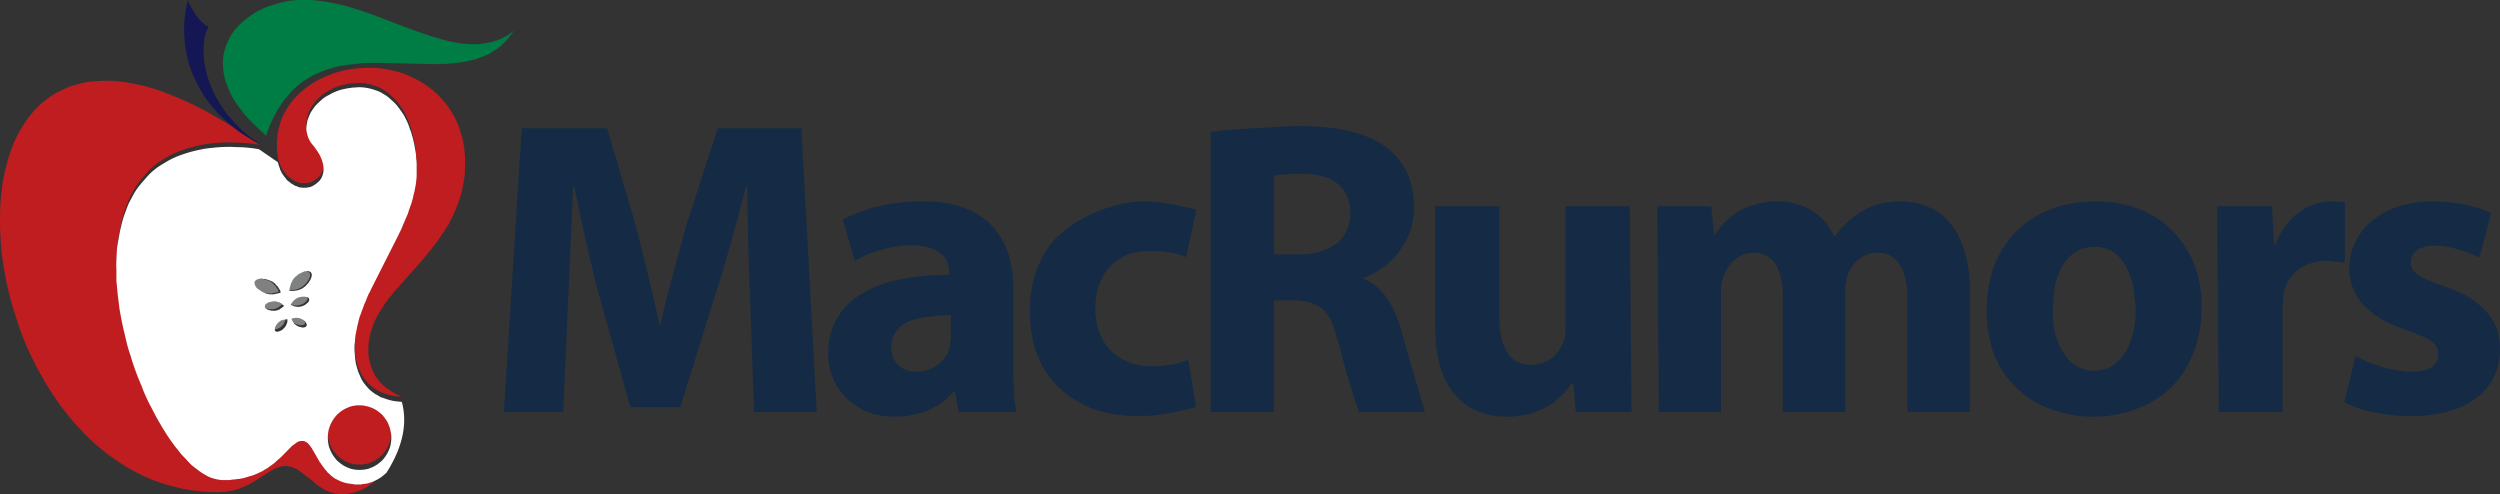
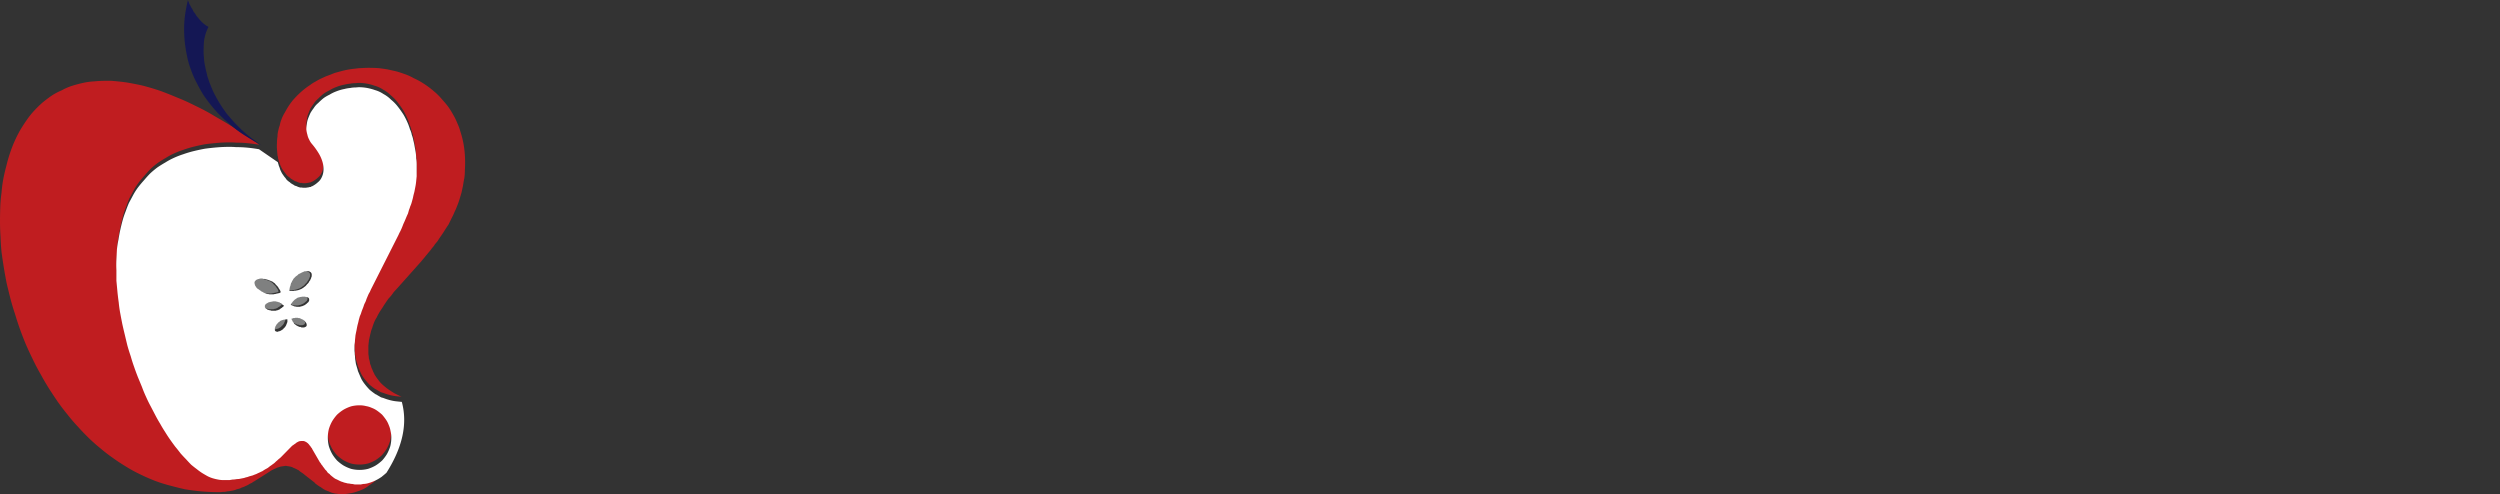
<svg xmlns="http://www.w3.org/2000/svg" width="258" height="51" fill="none">
  <rect width="100%" height="100%" fill="#333333" stroke="none" />
-   <path fill-rule="evenodd" clip-rule="evenodd" d="M82.702 13.237l1.583 29.288h-6.463l-.395-11.214c-.194-4.696-.29-8.716-.29-12.058h-.132c-1.407 5.277-2.488 9.06-3.244 11.346L70.2 42.023h-5.144l-3.165-11.319c-.633-2.304-1.512-6.121-2.637-11.451h-.106l-1.029 23.272H52l1.846-29.288h8.81L65.531 23c1.213 4.697 2.048 8.188 2.506 10.475h.105c.686-2.85 1.355-5.418 2.005-7.705.264-1.002.519-1.935.765-2.796l3.165-9.737h8.625zm37.244 7.679c.457.07.923.15 1.397.237.634.123 1.346.281 2.137.475l-1.081 4.908c-.967-.423-2.199-.634-3.693-.634-.827 0-1.618.132-2.374.396a6.674 6.674 0 0 0-1.794 1.24 6.415 6.415 0 0 0-1.134 1.9c-.246.721-.37 1.522-.37 2.402 0 .95.16 1.812.476 2.585.28.721.685 1.337 1.213 1.847.51.493 1.125.87 1.846 1.134.704.264 1.46.396 2.269.396 1.407 0 2.672-.229 3.798-.686l.791 4.881c-2.268.634-4.237.95-5.908.95-1.706 0-3.262-.246-4.669-.738-1.371-.51-2.55-1.24-3.534-2.19-.985-.932-1.741-2.067-2.269-3.404-.51-1.354-.764-2.858-.764-4.512 0-1.565.254-3.025.764-4.38.423-1.09.985-2.058 1.689-2.902 1.6-1.618 3.517-2.761 5.75-3.43 1.74-.581 3.56-.74 5.46-.475zM92.46 34.24c-.316.44-.474.968-.474 1.583 0 .81.245 1.434.738 1.874.475.44 1.09.66 1.846.66.827 0 1.557-.238 2.19-.713A3.525 3.525 0 0 0 98 35.929l.131-1.135V32.5c-2.18.105-3.64.334-4.378.686-.58.264-1.011.615-1.293 1.054zm2.796-13.456c1.688 0 3.165.246 4.431.738 1.161.44 2.12 1.109 2.876 2.006.685.774 1.213 1.741 1.582 2.902.281 1.038.422 2.208.422 3.51v7.387c0 2.375.106 4.107.317 5.198h-5.961l-.37-2.137h-.132c-.685.844-1.556 1.486-2.61 1.925-1.056.458-2.208.687-3.456.687-1.073 0-2.04-.176-2.902-.528a6.882 6.882 0 0 1-2.189-1.478 7.053 7.053 0 0 1-1.345-2.057 6.82 6.82 0 0 1-.448-2.48c0-1.355.298-2.542.896-3.563.563-1.02 1.398-1.864 2.506-2.533 1.09-.703 2.4-1.204 3.93-1.504 1.53-.334 3.245-.5 5.144-.5v-.317c0-.739-.238-1.329-.713-1.768a3.363 3.363 0 0 0-1.186-.66c-.563-.194-1.222-.29-1.979-.29-1.1.007-2.193.175-3.244.5-1.02.282-1.89.651-2.611 1.11l-1.24-4.275c.914-.475 1.987-.897 3.218-1.266a20.794 20.794 0 0 1 5.064-.607zm42.783-1.82a3.447 3.447 0 0 0-1.477-.74c-.599-.175-1.284-.273-2.058-.29-1.196 0-2.207.062-3.033.185v8.126h2.611c.844 0 1.592-.105 2.242-.317a5.09 5.09 0 0 0 1.662-.844c.457-.37.791-.818 1.002-1.346.246-.51.369-1.082.369-1.715 0-.686-.114-1.275-.343-1.768a3.19 3.19 0 0 0-.975-1.291zm-6.858-5.832c.861-.056 1.723-.1 2.585-.132 2.215 0 4.07.185 5.565.554 1.565.37 2.857.958 3.877 1.768.897.721 1.574 1.574 2.032 2.56.457 1.055.686 2.251.686 3.588 0 .88-.15 1.724-.45 2.533a9.405 9.405 0 0 1-1.186 2.137 9.559 9.559 0 0 1-1.635 1.53 8.94 8.94 0 0 1-1.9 1.002v.133c.985.404 1.785 1.073 2.4 2.005.616.88 1.117 2.032 1.504 3.456.778 2.76 1.578 5.513 2.4 8.26h-6.805a74.885 74.885 0 0 1-2.031-6.835l-.686-2.242c-.264-.616-.58-1.1-.95-1.452-.668-.633-1.688-.967-3.06-1.002h-2.057v11.53h-6.514V13.607c1.125-.158 3.2-.317 6.225-.475zm37.006 8.153l.185 21.24h-5.75l-.264-2.981h-.159a7.955 7.955 0 0 1-2.188 2.216c-.616.37-1.249.66-1.9.87-.83.25-1.692.374-2.558.37-1.109 0-2.093-.176-2.955-.528a6.12 6.12 0 0 1-2.374-1.662c-.668-.757-1.187-1.706-1.556-2.85-.369-1.213-.554-2.62-.554-4.221V21.285h6.621V32.71c0 1.6.264 2.805.791 3.615.281.44.624.774 1.028 1.002.423.21.915.317 1.478.317a3.47 3.47 0 0 0 2.189-.739c.475-.422.844-.95 1.108-1.583.158-.299.237-.765.237-1.398V21.285h6.621zm15.245-.501c1.373 0 2.577.334 3.615 1.002a5.808 5.808 0 0 1 2.242 2.612h.078a9.424 9.424 0 0 1 2.717-2.559 8.32 8.32 0 0 1 1.846-.792 8.994 8.994 0 0 1 2.189-.263c1.038 0 1.987.184 2.849.554.879.37 1.635.932 2.268 1.688.65.775 1.143 1.733 1.477 2.876.387 1.179.58 2.542.58 4.09v12.533h-6.435V30.968c0-1.565-.255-2.761-.765-3.588-.527-.862-1.319-1.293-2.374-1.293-.72 0-1.362.23-1.925.687-.51.404-.88.94-1.108 1.61-.176.492-.264 1.063-.264 1.714v12.427h-6.436V30.6c0-1.39-.236-2.48-.712-3.272-.527-.826-1.301-1.24-2.32-1.24-.757 0-1.425.263-2.006.791-.474.423-.835.968-1.08 1.637-.177.404-.265.94-.265 1.609v12.401h-6.41l-.157-21.24h5.565l.29 2.876h.133a7.527 7.527 0 0 1 2.188-2.216 5.825 5.825 0 0 1 1.794-.792 7.786 7.786 0 0 1 2.426-.37zm51.408 4.406c.266-.712.64-1.38 1.108-1.979a5.87 5.87 0 0 1 1.424-1.372c1.002-.703 2.084-1.055 3.244-1.055l1.372.079v6.253l-1.793-.185c-1.214 0-2.216.3-3.007.897-.774.581-1.275 1.39-1.504 2.428l-.132 1.478v10.791h-6.568l-.185-21.24h5.671l.211 3.905h.159zm-18.674.29c-.756 0-1.433.185-2.031.554-.51.352-.95.836-1.32 1.451-.334.581-.588 1.267-.764 2.059l-.211 2.321c0 .915.078 1.769.237 2.56.21.757.51 1.425.896 2.006.37.597.818 1.046 1.346 1.345.545.317 1.16.475 1.846.475a3.47 3.47 0 0 0 1.741-.449c.493-.317.941-.757 1.346-1.32.369-.544.65-1.213.844-2.004.21-.81.317-1.68.317-2.613l-.264-2.32c-.176-.792-.431-1.479-.765-2.059-.352-.633-.774-1.117-1.266-1.451a3.556 3.556 0 0 0-1.952-.555zm4.642-3.878a9.34 9.34 0 0 1 3.402 2.242c.95.968 1.688 2.102 2.215 3.404.528 1.373.792 2.841.792 4.407 0 .95-.088 1.856-.264 2.717-.144.8-.383 1.579-.712 2.322a9.58 9.58 0 0 1-2.48 3.562 10.67 10.67 0 0 1-3.613 2.057 12.398 12.398 0 0 1-4.142.687c-1.548 0-2.989-.255-4.325-.765-1.354-.475-2.524-1.188-3.508-2.137a9.545 9.545 0 0 1-2.348-3.43c-.527-1.408-.79-2.947-.79-4.618 0-1.689.263-3.245.79-4.67a10.15 10.15 0 0 1 2.295-3.536c1.003-.985 2.198-1.742 3.588-2.27 1.406-.527 2.954-.79 4.642-.79 1.6 0 3.086.272 4.458.818zm36.267.422l-1.187 4.538c-1.829-.809-3.35-1.214-4.563-1.214-.808 0-1.441.167-1.899.502-.422.28-.633.703-.633 1.266 0 .475.246.888.738 1.24.457.334 1.354.73 2.691 1.188 1.002.334 1.873.72 2.611 1.16.704.44 1.292.932 1.768 1.478a6.279 6.279 0 0 1 1.081 1.768c.211.633.317 1.354.317 2.163a6.384 6.384 0 0 1-.607 2.745c-.369.826-.95 1.539-1.74 2.137-.792.633-1.75 1.108-2.876 1.425-1.177.352-2.505.527-3.982.527-1.354 0-2.647-.14-3.878-.422-1.178-.229-2.172-.58-2.98-1.055l1.16-4.723c.686.387 1.548.747 2.585 1.081 1.16.352 2.198.528 3.112.528.95 0 1.67-.158 2.163-.474.44-.317.66-.757.66-1.32 0-.545-.211-.976-.634-1.292-.422-.335-1.248-.713-2.478-1.135-1.09-.369-2.032-.782-2.823-1.24-.757-.475-1.39-.994-1.9-1.557a5.446 5.446 0 0 1-1.002-1.741 5.116 5.116 0 0 1-.342-1.847c0-.985.21-1.9.632-2.744a5.904 5.904 0 0 1 1.742-2.217c.756-.633 1.653-1.125 2.69-1.477a11.951 11.951 0 0 1 3.587-.528c1.178 0 2.33.123 3.456.37 1.001.228 1.846.518 2.531.87z" fill="#152A44" />
-   <path fill-rule="evenodd" clip-rule="evenodd" d="M46.922 4.37c.226.037.443.074.652.111l.678.056c.105.019.209.028.313.028h.652c.105 0 .21-.01.313-.028.201-.02.401-.048.6-.084.192-.036.392-.074.6-.111.192-.056.383-.12.574-.195h.053c.191-.074.365-.149.521-.223.192-.11.383-.222.574-.334.174-.11.348-.241.522-.39H53c-.226.335-.46.65-.704.947h-.026c-.261.278-.531.538-.81.78-.291.201-.586.396-.886.584-.33.167-.661.306-.991.417a2.968 2.968 0 0 0-.366.14l-.156.055c-.174.038-.356.074-.548.112-.18.057-.363.103-.548.139-.184.02-.367.047-.548.083-.121 0-.252.019-.39.056-.122 0-.245.01-.366.028-.14 0-.27.01-.391.028a3.27 3.27 0 0 1-.418.027h-.391c-.14 0-.27.01-.391.028l-6.34-.139h-.417c-.14.019-.278.028-.417.028h-.444c-.14.018-.27.037-.391.056-.157 0-.304.01-.444.027-.13.02-.26.039-.39.056a5.797 5.797 0 0 0-.6.084c-.21.018-.42.046-.627.083-.191.056-.391.111-.6.167l-.574.167c-.185.06-.367.125-.548.195a7.618 7.618 0 0 0-.574.25c-.173.074-.356.159-.547.25l-.522.335c-.157.093-.33.204-.522.334l-.47.39c-.33.278-.634.594-.913.946a6.374 6.374 0 0 0-.443.529c-.15.196-.29.4-.417.612a5.892 5.892 0 0 0-.392.668c-.121.223-.243.454-.365.696-.122.26-.235.52-.34.78-.103.278-.199.556-.286.834l-.026.028a58.872 58.872 0 0 1-.991-.918c-.295-.28-.582-.567-.861-.863a8.178 8.178 0 0 1-.73-.891 8.4 8.4 0 0 1-.6-.835 9.124 9.124 0 0 1-.496-.863 6.239 6.239 0 0 1-.34-.807 3.978 3.978 0 0 1-.26-.807c-.07-.26-.113-.52-.13-.78a5.312 5.312 0 0 1 0-1.475c.034-.24.086-.463.156-.668.07-.222.147-.445.234-.668.105-.222.21-.435.314-.64.121-.185.252-.38.39-.584.299-.373.63-.718.992-1.03.174-.149.365-.297.574-.445.192-.149.4-.288.626-.418.209-.13.435-.25.678-.362.227-.111.461-.213.705-.306l.782-.223c.244-.074.496-.148.757-.222.26-.056.53-.102.809-.14L30.878 0h1.174c.122 0 .227.01.313.028.244.018.496.046.757.083.243.019.495.056.756.112.227.037.47.083.73.139.262.055.514.111.757.167.174.037.34.083.496.139.174.056.339.111.496.167.173.037.339.083.495.14.174.055.34.102.496.138.174.074.348.14.522.195.173.056.33.111.47.167l4.408 1.67c.174.056.339.111.495.167l.47.167c.157.056.313.103.47.14.156.073.313.129.47.166.156.056.312.102.469.14.156.036.304.083.443.139l.678.167c.226.055.453.101.679.139z" fill="#007D44" />
  <path fill-rule="evenodd" clip-rule="evenodd" d="M41.44 40.945l-.527-.054a4.123 4.123 0 0 1-.5-.08 5.533 5.533 0 0 1-.87-.268 2.266 2.266 0 0 1-.184-.054h-.026a15.2 15.2 0 0 1-.554-.322h-.026a7.81 7.81 0 0 1-.606-.456 6.463 6.463 0 0 1-.474-.536 3.816 3.816 0 0 1-.395-.59c-.1-.222-.197-.445-.29-.67a1.142 1.142 0 0 1-.105-.323 9.175 9.175 0 0 1-.106-.348 2.096 2.096 0 0 1-.079-.322 15.133 15.133 0 0 0-.053-.348 2.532 2.532 0 0 1-.026-.349 2.007 2.007 0 0 1-.026-.322 2.533 2.533 0 0 1-.027-.348v-.348c0-.09.01-.188.027-.296.017-.106.026-.214.026-.321.018-.161.035-.33.053-.51.035-.178.07-.348.105-.51.035-.196.07-.374.106-.536.052-.178.096-.357.131-.536l.106-.375c.052-.107.096-.214.131-.322.036-.125.08-.25.132-.375.049-.114.093-.23.132-.348.038-.131.09-.257.158-.376.053-.107.097-.223.132-.348l.158-.375c.05-.122.112-.238.184-.349.053-.125.105-.24.158-.348l2.793-5.524c.052-.125.114-.25.184-.375a7.88 7.88 0 0 0 .316-.751c.053-.107.106-.223.158-.348l.158-.376c.053-.125.106-.241.158-.348l.106-.376c.053-.125.096-.25.132-.375.052-.107.096-.224.131-.349l.106-.375c.035-.125.061-.241.079-.348.034-.144.07-.278.105-.403l.105-.536c.035-.178.062-.358.08-.536l.052-.536v-1.207c0-.232-.017-.447-.053-.643 0-.215-.017-.43-.052-.644l-.106-.59a6.395 6.395 0 0 0-.131-.617 2.98 2.98 0 0 0-.158-.563 2.09 2.09 0 0 0-.185-.563 6.33 6.33 0 0 0-.184-.536 8.245 8.245 0 0 0-.474-.965c-.194-.304-.396-.59-.606-.858-.211-.268-.44-.5-.685-.697a3.288 3.288 0 0 0-.79-.59 2.991 2.991 0 0 0-.87-.402 5.282 5.282 0 0 0-.948-.242 5.172 5.172 0 0 0-.738-.053l-.316.026c-.194 0-.378.018-.553.054-.205.02-.407.055-.606.107-.28.053-.553.134-.817.241-.246.09-.483.206-.711.349-.223.104-.435.23-.633.375-.193.16-.368.322-.527.483a2.059 2.059 0 0 0-.447.51c-.123.16-.237.33-.343.509-.088.196-.167.384-.237.563-.067.182-.11.37-.132.563a3.241 3.241 0 0 0-.052.563c.018.178.052.357.105.536.035.179.096.349.184.51.07.16.167.312.29.455.299.358.536.688.712.992.193.34.325.652.395.939.07.286.096.554.079.804a1.86 1.86 0 0 1-.185.697 1.38 1.38 0 0 1-.395.51c-.175.16-.369.295-.58.402a.33.33 0 0 0-.158.08.58.58 0 0 0-.184.027.577.577 0 0 1-.184.027.58.58 0 0 1-.185.027h-.211a.29.29 0 0 1-.131-.027h-.185a2.807 2.807 0 0 1-.184-.054 1.37 1.37 0 0 1-.184-.08 2.289 2.289 0 0 0-.185-.054l-.158-.107a1.654 1.654 0 0 1-.184-.107.403.403 0 0 1-.158-.134.619.619 0 0 1-.159-.108 1.739 1.739 0 0 1-.184-.16 4.286 4.286 0 0 0-.132-.188 1.044 1.044 0 0 1-.131-.161 3.774 3.774 0 0 1-.132-.188 1.383 1.383 0 0 1-.132-.214l-.105-.215a1.854 1.854 0 0 1-.08-.241l-.105-.268a1.515 1.515 0 0 0-.079-.268v-.054a.79.79 0 0 0-.052-.241l-.053-.644a3.967 3.967 0 0 1 0-.643c0-.232.018-.447.053-.644 0-.214.026-.42.079-.616.035-.179.088-.367.158-.563.035-.197.088-.385.158-.563.07-.197.149-.376.237-.537.105-.178.202-.348.29-.51.193-.339.412-.66.658-.964.264-.304.545-.59.843-.858.3-.269.615-.51.949-.724.158-.125.325-.233.5-.322.176-.107.352-.206.527-.295l.58-.268.58-.215c.193-.09.395-.16.605-.214.194-.054.395-.107.606-.161.211-.054.43-.099.659-.134.21-.036.42-.062.632-.08a3.9 3.9 0 0 1 .659-.054c.21-.018.43-.027.658-.027.334 0 .668.01 1.001.027.317.035.642.08.975.134l.949.214c.298.09.597.188.895.295.299.108.589.242.87.403.28.124.553.268.816.429.264.16.527.339.79.536.23.178.466.375.712.59.228.214.439.437.632.67.211.232.413.473.606.724.176.25.343.518.5.804.159.268.3.555.422.858.141.304.255.617.343.939.105.321.193.652.263.992.07.34.123.688.158 1.045.036.358.053.724.053 1.1 0 .268-.009.545-.026.831 0 .268-.018.527-.053.778-.053.25-.096.5-.132.75l-.158.751-.21.697c-.07.232-.15.456-.238.67a7.723 7.723 0 0 1-.29.67c-.087.215-.184.42-.29.617l-.315.644c-.123.179-.246.366-.37.563-.122.197-.245.385-.368.563-.14.197-.272.393-.395.59l-.29.349c-.07.125-.158.24-.263.348-.091.13-.188.255-.29.376l-.29.348-.263.322c-.106.125-.202.24-.29.348l-2.582 2.896c-.102.103-.198.21-.29.321-.07.108-.149.215-.237.323-.083.102-.171.2-.263.295-.246.339-.466.67-.659.992a6.358 6.358 0 0 0-.58.992 2.78 2.78 0 0 0-.263.51c-.07.178-.132.357-.184.535-.07.162-.123.331-.159.51-.05.186-.094.374-.131.563-.02.08-.037.16-.053.241 0 .09-.009.17-.026.242 0 .071-.01.151-.027.24v.805c0 .09.01.179.027.268.017.108.026.206.026.295.035.09.062.179.08.268l.052.295c.035.072.07.161.105.268.018.09.053.18.106.269.034.09.07.179.105.268.053.09.097.179.132.268.105.179.228.358.368.536.123.18.273.349.448.51.158.143.343.294.554.455.21.144.43.287.658.43.246.125.5.25.764.375zm-14.7-26.008a16.114 16.114 0 0 0-1.528-.188 13.17 13.17 0 0 0-.843-.027 6.453 6.453 0 0 0-.606-.027h-.053c-.457 0-.887.018-1.29.054-.422.036-.835.08-1.239.134-.386.071-.764.152-1.133.241-.369.09-.728.197-1.08.322a9.281 9.281 0 0 0-.975.375c-.31.14-.608.301-.895.483-.281.16-.554.33-.817.51-.263.196-.51.402-.738.616-.21.215-.421.447-.632.697-.21.233-.412.474-.606.724a6.584 6.584 0 0 0-.5.778c-.141.268-.29.545-.448.83-.123.287-.237.582-.343.886-.123.306-.229.62-.316.938-.088.322-.166.644-.237.965-.07.322-.132.653-.184.992-.07.34-.123.68-.158 1.019l-.053 1.046c-.018.357-.018.715 0 1.072v1.1l.105 1.126c.036.357.08.724.132 1.1.035.375.088.75.158 1.125.07.376.14.743.21 1.1.089.393.176.769.264 1.126.088.376.176.743.264 1.1.105.375.22.742.342 1.1.106.374.22.732.343 1.072.122.357.254.715.395 1.072l.421 1.019c.123.34.264.68.422 1.019.14.322.299.643.474.965l.474.912c.158.303.325.598.5.884.159.286.326.563.501.831.176.287.352.555.527.805.176.25.352.491.527.724.194.233.377.464.553.697.176.196.36.393.554.59.175.197.351.385.527.564.193.16.386.312.58.455.175.144.36.278.552.403.176.107.36.214.554.321.169.087.345.16.526.215.176.053.36.099.554.134.175.035.342.054.5.054h.685l.316-.054c.106 0 .211-.01.316-.027.088-.018.194-.027.317-.027l.263-.054c.088-.018.184-.035.29-.053.088-.036.175-.063.263-.08a.932.932 0 0 0 .237-.08c.141-.037.273-.073.396-.108.112-.05.226-.094.342-.134.105-.054.22-.107.343-.161.105-.054.201-.099.29-.134.105-.072.201-.134.29-.188.104-.054.2-.108.289-.161.088-.072.167-.134.237-.188.092-.057.18-.12.263-.188.088-.054.167-.116.238-.188.07-.072.14-.134.21-.188.07-.071.141-.134.211-.188.07-.053.14-.116.21-.187l.844-.859.158-.16.132-.135a.62.62 0 0 0 .158-.107l.158-.107a.849.849 0 0 0 .132-.107l.158-.08.105-.054c.053 0 .114-.01.184-.027h.264c.035.018.07.027.105.027l.106.054.105.053c.035.036.07.063.105.08l.106.108a.401.401 0 0 1 .079.107l.105.107c.016.05.043.096.08.134.047.045.083.1.105.161l.79 1.368a.722.722 0 0 1 .132.187.947.947 0 0 0 .131.161c.033.07.078.134.132.189.053.07.096.134.132.187l.158.161c.035.054.079.116.132.188.07.054.131.099.184.134a.682.682 0 0 0 .158.161c.053.054.123.107.21.161v.027c.06.023.115.06.159.107.07.036.149.072.237.107l.21.108c.07.035.15.071.238.107.07.018.149.044.237.08.053.018.123.035.21.054.07.018.141.035.211.054.07 0 .15.009.238.026a.97.97 0 0 0 .237.027l.263.054h.581c.088-.017.175-.035.263-.054a2.07 2.07 0 0 0 .606-.107c.441-.13.859-.33 1.238-.59a.414.414 0 0 0 .106-.08c.124-.098.243-.196.355-.295l.092-.08a.4.4 0 0 0-.079.108.192.192 0 0 1-.026.04l-.013.013a.16.16 0 0 1-.04.027c-.052.09-.114.179-.184.268a.902.902 0 0 1-.21.241l-.172.214a1.506 1.506 0 0 1-.04.054l-.237.241a2.894 2.894 0 0 0-.21.242c-.176.143-.36.277-.554.402-.18.146-.374.271-.58.375-.222.105-.45.194-.684.268-.246.09-.5.152-.764.188-.281.054-.58.08-.896.08-.07 0-.149-.01-.237-.027a.86.86 0 0 1-.21-.027.858.858 0 0 1-.211-.026l-.211-.055a1.027 1.027 0 0 1-.211-.08.587.587 0 0 1-.184-.08 1.027 1.027 0 0 1-.211-.08.6.6 0 0 1-.185-.08 1.747 1.747 0 0 1-.184-.108 3.724 3.724 0 0 1-.184-.134 1.828 1.828 0 0 0-.185-.107l-.158-.107a3.4 3.4 0 0 0-.184-.134.686.686 0 0 1-.158-.161l-1.001-.777a.998.998 0 0 0-.159-.134 24.304 24.304 0 0 0-.158-.107l-.158-.108a1.64 1.64 0 0 1-.158-.134l-.316-.16a1.45 1.45 0 0 0-.184-.08.665.665 0 0 1-.158-.08c-.06-.02-.123-.04-.185-.055a.494.494 0 0 0-.158-.026.718.718 0 0 0-.158-.027.768.768 0 0 0-.184-.027.58.58 0 0 0-.185.027.768.768 0 0 0-.184.027.776.776 0 0 0-.185.026l-.158.055c-.06.02-.122.037-.184.053a.684.684 0 0 1-.158.08 1.428 1.428 0 0 0-.185.08.667.667 0 0 1-.158.081c-.07.035-.131.071-.184.107l-.158.107-1.528.966c-.07.035-.14.08-.21.134a3.093 3.093 0 0 1-.238.107c-.07.054-.14.098-.21.134a3.093 3.093 0 0 1-.238.107c-.07.035-.149.072-.237.107a.815.815 0 0 0-.263.107.928.928 0 0 1-.264.08.959.959 0 0 0-.237.08c-.095.033-.192.06-.29.081a7.91 7.91 0 0 0-.29.054 1.764 1.764 0 0 1-.29.027.99.99 0 0 1-.315.054c-.106 0-.22.009-.343.027h-.316c-.58 0-1.16-.027-1.739-.08a24.973 24.973 0 0 1-1.66-.215 41.812 41.812 0 0 1-1.606-.402c-.536-.14-1.064-.31-1.581-.51-.491-.196-.975-.41-1.45-.643a13.813 13.813 0 0 1-1.422-.778c-.474-.285-.922-.58-1.343-.884-.44-.304-.87-.635-1.291-.992-.422-.34-.826-.698-1.212-1.073-.39-.38-.769-.774-1.133-1.18-.38-.403-.74-.824-1.08-1.26-.35-.426-.683-.864-1.001-1.314a59.77 59.77 0 0 1-.922-1.394c-.299-.483-.58-.965-.843-1.448-.284-.49-.548-.99-.79-1.501a37.574 37.574 0 0 1-.712-1.53c-.21-.5-.412-1.018-.606-1.554a28.493 28.493 0 0 1-.527-1.609 23.691 23.691 0 0 1-.474-1.581c-.14-.554-.272-1.09-.395-1.61a52.055 52.055 0 0 1-.527-3.217 24.615 24.615 0 0 1-.105-1.582A23.216 23.216 0 0 1 0 22.875c0-.5.009-1.001.026-1.501.018-.503.062-.995.132-1.477.035-.483.096-.956.184-1.421.088-.465.194-.921.317-1.368.105-.446.228-.875.368-1.287.271-.829.624-1.628 1.055-2.386.21-.358.43-.697.658-1.019.228-.34.483-.661.764-.965.263-.286.544-.563.843-.831.299-.25.615-.492.948-.724a5.936 5.936 0 0 1 1.054-.563c.352-.197.72-.358 1.107-.483.408-.126.82-.233 1.238-.322a7.143 7.143 0 0 1 1.08-.134c.359-.036.72-.053 1.08-.053h.632c.492.036 1.001.09 1.528.16.545.09 1.098.197 1.66.322.562.143 1.142.313 1.739.51.597.214 1.212.456 1.844.724.632.25 1.282.545 1.95.884.684.322 1.378.698 2.08 1.127.51.285 1.037.599 1.581.938.035.018.08.045.132.08.14.09.29.188.448.295.369.215.729.447 1.08.698l.158.107c.053.035.114.071.184.107l.396.282c.159.11.317.23.474.362zm11.012 26.437c.21.035.412.098.606.187.193.072.378.17.553.295.176.125.343.26.5.403.141.16.273.33.396.509s.22.367.29.563c.088.197.149.402.184.617.053.214.079.437.079.67 0 .304-.035.599-.105.884-.085.28-.2.55-.343.805-.14.232-.307.456-.5.67-.203.19-.423.362-.659.51-.246.143-.51.258-.79.348a3.551 3.551 0 0 1-1.74 0 3.987 3.987 0 0 1-.79-.349 4.365 4.365 0 0 1-.658-.509 4.374 4.374 0 0 1-.5-.67 4.072 4.072 0 0 1-.343-.805 3.703 3.703 0 0 1-.105-.884c0-.303.035-.599.105-.885.085-.28.2-.549.342-.804.145-.239.313-.463.501-.67.21-.197.43-.367.659-.51.246-.143.51-.259.79-.348.281-.072.57-.107.87-.107.227 0 .447.026.658.08z" fill="#C01D20" />
  <path fill-rule="evenodd" clip-rule="evenodd" d="M19.42.11l.052.084.053.166.078.166c.035.036.07.101.105.194l.105.166a1.1 1.1 0 0 1 .131.249.86.86 0 0 0 .158.221c.052.074.105.157.157.25.052.073.113.147.184.22.052.074.113.148.183.222.122.148.263.286.42.415.157.13.315.23.472.305-.101.197-.189.4-.262.608a7.196 7.196 0 0 0-.184.72 6.798 6.798 0 0 0-.052.858c-.018.313-.01.646.026.996.017.332.07.683.157 1.052.035.184.079.369.131.553.036.203.088.397.158.582.052.184.122.378.21.58.07.185.148.38.236.582.087.203.183.396.288.581.105.203.219.406.341.609.122.203.245.397.367.581l.42.609.498.581c.158.184.324.37.499.554.192.184.384.378.577.58l.63.554c.227.185.463.36.708.526.227.184.472.36.734.526-.52-.274-1.027-.57-1.521-.886-.49-.295-.936-.608-1.338-.94a18.459 18.459 0 0 1-1.233-1.08 11.903 11.903 0 0 1-1.023-1.107c-.315-.383-.613-.78-.892-1.19a15.426 15.426 0 0 1-.708-1.273 8.892 8.892 0 0 1-.577-1.328 7.508 7.508 0 0 1-.393-1.357A13.12 13.12 0 0 1 19 2.988c0-.497.035-.995.105-1.494.07-.48.166-.978.288-1.494l.027.11z" fill="#141754" />
  <path fill-rule="evenodd" clip-rule="evenodd" d="M26.819 28.746a.25.25 0 0 1 .107.026h.161c.072.017.135.034.188.051.13.027.257.07.376.129.054 0 .098.017.134.052.054.017.099.034.135.051.036.034.08.07.134.103.04.02.076.046.107.078.02.038.048.073.08.102l.108.103.08.077a.404.404 0 0 0 .081.103c0 .034.018.069.054.103.022.023.04.049.054.077l.053.077.027.052.027.078.027.051v.026l-.134.077-.376.077a.243.243 0 0 1-.108.026.313.313 0 0 0-.134.026h-.429a.465.465 0 0 0-.135-.026.517.517 0 0 1-.16-.026 1.003 1.003 0 0 1-.135-.052.605.605 0 0 1-.188-.077.694.694 0 0 0-.16-.077.632.632 0 0 1-.162-.103l-.161-.103a.338.338 0 0 0-.134-.076 9.569 9.569 0 0 0-.108-.103.396.396 0 0 1-.08-.103.409.409 0 0 0-.08-.103.225.225 0 0 0-.027-.103.22.22 0 0 1-.027-.103.304.304 0 0 1 0-.18.393.393 0 0 1 .134-.155c.018-.034.044-.052.08-.052l.108-.052a.464.464 0 0 1 .134-.025.313.313 0 0 1 .134-.026h.215zm.644 2.343a.466.466 0 0 0 .108-.025.247.247 0 0 1 .107-.026.451.451 0 0 0 .134-.026c.036 0 .08-.01.134-.026h.242c.036 0 .071.009.107.026.018 0 .045.008.081.026h.08l.108.051c.018 0 .044.01.08.026l.081.052c.018.017.045.026.08.026l.108.103a.43.43 0 0 1 .107.077c.019 0 .036.008.054.025l.027.027-.027.025-.054.052a.772.772 0 0 1-.107.077l-.054.051-.053.026a.315.315 0 0 0-.081.052.31.31 0 0 1-.08.051c-.018.017-.037.034-.054.052a.249.249 0 0 0-.108.026c-.017.017-.044.026-.08.026a.25.25 0 0 0-.108.026.25.25 0 0 1-.107.025h-.349a.311.311 0 0 1-.134-.025.25.25 0 0 0-.107-.026.25.25 0 0 1-.108-.026.25.25 0 0 0-.107-.026.308.308 0 0 1-.08-.052.31.31 0 0 0-.081-.051.349.349 0 0 0-.08-.052c0-.017-.01-.034-.028-.052-.017-.017-.027-.042-.027-.077v-.103c0-.034.01-.052.027-.052a.192.192 0 0 0 .027-.077l.054-.052a.294.294 0 0 0 .08-.051l.108-.052a.325.325 0 0 1 .08-.051zm.671 2.524a.293.293 0 0 1 .054-.077v-.077c.036-.034.054-.06.054-.077.035-.034.053-.07.053-.103a.171.171 0 0 0 .081-.077l.08-.077a.171.171 0 0 1 .081-.077.295.295 0 0 0 .08-.052.914.914 0 0 0 .054-.052.318.318 0 0 1 .08-.051c.037 0 .064-.01.081-.026.018-.017.045-.026.08-.026a.211.211 0 0 0 .081-.026l.135-.026h.08l.054-.026h.188v.258l-.08.206c0 .017-.01.034-.028.051a.191.191 0 0 0-.026.078.297.297 0 0 1-.054.076c0 .017-.018.044-.054.078 0 .017-.018.034-.054.051 0 .034-.017.052-.053.052a.396.396 0 0 0-.08.103.725.725 0 0 1-.108.077c-.018 0-.045.017-.08.051-.019 0-.045.018-.081.052a.25.25 0 0 0-.108.026.078.078 0 0 1-.053.026c-.054 0-.09.009-.108.026a.212.212 0 0 0-.08.026h-.027c-.018 0-.036-.009-.054-.026h-.027l-.053-.026c-.036 0-.054-.009-.054-.026-.036-.034-.054-.069-.054-.103v-.206zm3.624-5.588l.161.103c.034.047.061.1.081.154v.232a.952.952 0 0 0-.054.129c0 .034-.017.077-.053.129-.02.041-.039.084-.054.128a.871.871 0 0 0-.107.13.315.315 0 0 1-.081.128.47.47 0 0 1-.134.129.883.883 0 0 1-.268.258.854.854 0 0 0-.135.102c-.046.023-.09.049-.134.077l-.107.052a.998.998 0 0 0-.135.051l-.16.052a.249.249 0 0 0-.108.026.313.313 0 0 0-.134.026h-.135l-.107.026h-.43v-.155l.054-.257.054-.103c0-.052.009-.095.027-.13a.278.278 0 0 0 .027-.128.389.389 0 0 0 .08-.103.916.916 0 0 1 .054-.129.396.396 0 0 0 .08-.102.312.312 0 0 1 .08-.129l.216-.206.16-.103.135-.129a.618.618 0 0 0 .188-.076l.16-.078c.036-.017.081-.034.135-.051l.161-.052h.134a.313.313 0 0 1 .135-.026h.107c.034.016.07.024.107.025zm-1.637 2.884l.08-.077a.318.318 0 0 1 .081-.052.308.308 0 0 1 .08-.052.333.333 0 0 1 .081-.051.334.334 0 0 1 .08-.052.247.247 0 0 1 .108-.026c.071-.017.134-.034.188-.051a.623.623 0 0 0 .188-.026h.268a.21.21 0 0 1 .08.026c.09 0 .17.017.242.051a.234.234 0 0 1 .135.155v.128c0 .035-.01.06-.027.078-.018.017-.027.042-.027.077-.018 0-.036.017-.054.051a.303.303 0 0 0-.08.052l-.08.077a.318.318 0 0 1-.081.052.414.414 0 0 1-.108.077l-.107.051c-.046.014-.09.032-.134.052a.305.305 0 0 1-.135.027c-.017.017-.044.025-.08.025a.31.31 0 0 1-.134.026h-.269a.247.247 0 0 0-.107-.026l-.161-.025-.08-.052h-.054c-.036-.034-.072-.052-.108-.052l-.08-.026-.027-.025.053-.103a.306.306 0 0 0 .054-.078l.054-.051.054-.077.053-.052.054-.051zm-.242 1.777h.08l.108-.051h.134l.081-.026h.242c.017 0 .035.009.053.026h.108c.017 0 .044.008.08.025a.218.218 0 0 0 .08.026c.054.035.108.06.162.077.05.015.096.042.134.078.048.03.093.064.134.102.032.03.06.065.08.103a.38.38 0 0 1 .108.18.31.31 0 0 1 0 .181.173.173 0 0 1-.08.077c0 .017-.019.026-.054.026-.018.017-.036.026-.054.026a.218.218 0 0 1-.08.026h-.268a10.71 10.71 0 0 1-.108-.052h-.108a5.275 5.275 0 0 1-.107-.052c-.036 0-.071-.017-.107-.051a.218.218 0 0 1-.08-.026l-.055-.052a.303.303 0 0 1-.08-.052.302.302 0 0 1-.08-.051l-.054-.052a.192.192 0 0 1-.027-.077l-.107-.103-.027-.076-.027-.026-.054-.103-.027-.051v-.052z" fill="#7F8080" />
  <path fill-rule="evenodd" clip-rule="evenodd" d="M39.883 48.79c-.03.027-.06.055-.093.08a9.344 9.344 0 0 1-.356.297.414.414 0 0 1-.106.08 4.33 4.33 0 0 1-1.241.592 2.076 2.076 0 0 1-.608.107l-.264.054h-.581a23.907 23.907 0 0 1-.265-.054.975.975 0 0 1-.237-.027 1.222 1.222 0 0 0-.238-.027l-.211-.054a1.78 1.78 0 0 1-.212-.054 1.881 1.881 0 0 0-.237-.08 3.348 3.348 0 0 1-.238-.108l-.212-.107a3.16 3.16 0 0 1-.237-.108.42.42 0 0 0-.159-.107v-.027a1.092 1.092 0 0 1-.211-.162.673.673 0 0 1-.159-.16 3.818 3.818 0 0 1-.185-.135 4.288 4.288 0 0 1-.132-.19l-.158-.16a4.257 4.257 0 0 0-.132-.189.715.715 0 0 1-.132-.188 1.017 1.017 0 0 1-.132-.162.725.725 0 0 0-.132-.188l-.793-1.37a.43.43 0 0 0-.106-.163.328.328 0 0 1-.079-.134l-.106-.107a.405.405 0 0 0-.079-.108l-.105-.107a.414.414 0 0 1-.106-.08 10.63 10.63 0 0 1-.106-.055l-.105-.053a.228.228 0 0 1-.106-.028h-.264a.752.752 0 0 1-.185.028l-.106.053-.158.081a.849.849 0 0 1-.132.107l-.159.108a.62.62 0 0 1-.158.107l-.132.134-1.004 1.022c-.07.072-.141.135-.212.189-.07.054-.14.116-.211.188-.07.054-.141.117-.211.189-.07.071-.15.134-.238.188a2.442 2.442 0 0 1-.264.189c-.08.061-.16.124-.238.188a4.382 4.382 0 0 1-.29.161c-.098.06-.195.124-.291.189-.088.035-.185.08-.29.134-.116.05-.231.104-.344.162-.117.04-.231.084-.344.134-.131.038-.264.074-.396.108a.931.931 0 0 1-.238.08c-.09.019-.179.045-.264.08-.185.034-.37.07-.555.108-.123 0-.229.01-.316.027-.105.018-.21.027-.317.027l-.317.054h-.687c-.159 0-.326-.018-.502-.054a4.965 4.965 0 0 1-.555-.134 3.231 3.231 0 0 1-.528-.215 13.7 13.7 0 0 1-.555-.323 6.192 6.192 0 0 1-.555-.403 13.02 13.02 0 0 1-.58-.457 17.14 17.14 0 0 1-.53-.565c-.19-.193-.374-.39-.554-.592-.176-.233-.36-.465-.555-.699-.18-.239-.356-.481-.528-.726-.176-.25-.352-.52-.528-.807-.178-.271-.345-.55-.502-.833-.178-.29-.345-.585-.502-.887l-.476-.914c-.172-.316-.33-.639-.475-.968-.159-.34-.3-.681-.423-1.021-.14-.341-.282-.682-.423-1.022-.14-.355-.272-.714-.396-1.075-.123-.34-.238-.7-.343-1.076-.125-.364-.24-.731-.344-1.102-.088-.358-.176-.726-.264-1.102-.092-.376-.18-.752-.264-1.13-.07-.358-.141-.726-.211-1.102-.07-.376-.123-.752-.159-1.13a27.182 27.182 0 0 1-.132-1.102l-.106-1.13v-1.102a10.707 10.707 0 0 1 0-1.075l.053-1.048c.036-.34.089-.682.159-1.022.053-.34.114-.672.185-.994.07-.323.15-.646.237-.968.089-.323.194-.636.317-.941.106-.304.22-.6.344-.887.158-.287.308-.565.449-.834.158-.286.326-.547.502-.78.194-.25.396-.492.607-.725.212-.25.423-.484.634-.7.23-.214.476-.42.74-.618.264-.179.537-.35.819-.51.282-.18.581-.34.898-.484.318-.145.645-.27.978-.377.352-.125.713-.232 1.083-.322s.748-.17 1.136-.242c.405-.054.818-.099 1.241-.135.43-.037.863-.054 1.295-.053h.052c.212 0 .414.009.608.026.282 0 .564.01.845.027.494.036 1.004.099 1.532.189l1.955 1.344v.054c.036.09.062.179.08.268l.105.27c.018.07.044.151.08.241l.105.215c.035.072.08.144.132.215.035.054.08.116.132.189.035.053.08.107.132.16.053.072.097.135.132.189.058.058.12.112.185.161.047.044.1.08.159.108a.4.4 0 0 0 .158.134c.053.036.115.072.185.108l.159.107c.07.018.132.036.185.054.117.062.241.107.37.135h.184c.035.017.08.026.133.026h.211c.07 0 .132-.009.185-.026.07 0 .132-.01.185-.027a.583.583 0 0 1 .185-.027.33.33 0 0 1 .158-.08c.21-.108.406-.244.581-.404a1.39 1.39 0 0 0 .396-.51c.106-.216.168-.449.185-.7a2.625 2.625 0 0 0-.079-.806 3.69 3.69 0 0 0-.396-.941 7.17 7.17 0 0 0-.713-.995 1.817 1.817 0 0 1-.29-.457 1.775 1.775 0 0 1-.186-.511 2.89 2.89 0 0 1-.106-.538c0-.179.018-.367.053-.564.018-.18.062-.368.132-.565.07-.179.15-.368.238-.564.106-.18.22-.35.344-.511a2.04 2.04 0 0 1 .449-.511c.168-.17.344-.332.528-.484.194-.144.405-.269.634-.376.23-.144.466-.26.713-.35.264-.107.538-.188.82-.242.21-.054.413-.09.607-.107a2.76 2.76 0 0 1 .554-.054L37.003 9c.247 0 .493.018.74.054.335.054.652.134.951.242a3 3 0 0 1 .872.403c.299.161.563.359.792.591.247.198.476.43.687.7.212.268.414.555.608.86.176.305.334.627.475.968.07.179.132.358.185.537.088.18.15.368.185.565.07.179.123.367.159.564.052.198.096.404.132.619l.105.591c.036.215.053.43.053.645.036.198.053.413.053.646v1.21l-.053.537c-.017.18-.044.36-.08.538l-.105.538c-.035.125-.07.26-.105.403-.02.118-.047.235-.08.35l-.105.376c-.036.125-.08.242-.132.35-.036.125-.08.25-.132.376l-.106.376c-.056.115-.11.232-.159.35l-.158.376c-.05.118-.103.235-.159.35-.05.136-.102.27-.158.403-.05.118-.103.235-.159.35-.069.122-.13.247-.185.376l-2.8 5.538a6.66 6.66 0 0 0-.158.35c-.07.107-.132.223-.185.349l-.159.376c-.033.12-.077.238-.132.35-.07.124-.123.25-.158.375-.036.108-.08.224-.132.35a3.228 3.228 0 0 0-.132.376c-.036.107-.08.215-.132.323l-.106.376c-.035.18-.08.358-.132.538-.035.161-.07.34-.106.537-.035.162-.07.332-.106.511-.017.18-.034.35-.052.51 0 .108-.01.216-.027.323a1.86 1.86 0 0 0-.026.297v.349c0 .107.009.224.026.35 0 .107.01.214.027.322 0 .107.009.224.026.35.017.107.035.223.053.348.017.108.044.215.08.323.034.126.07.242.105.35.02.112.055.22.105.322.089.215.185.44.291.673.106.196.238.394.396.591.141.18.3.359.476.538.194.161.396.314.607.457h.027c.176.107.361.215.555.323h.026c.053.018.115.035.185.054.264.107.555.197.872.269.158.036.326.062.502.08l.528.054c.61 2.252.082 4.689-1.585 7.314zm-9.8-15.915v.054l.026.054.053.108.026.027.026.08.106.108a.21.21 0 0 0 .027.08l.052.054c.024.022.05.04.08.054.023.022.05.04.079.054l.053.054a.206.206 0 0 0 .079.027c.035.035.07.054.106.054l.105.054h.106l.106.054h.264a.22.22 0 0 0 .079-.027c.017 0 .035-.01.053-.027.035 0 .053-.01.053-.027a.18.18 0 0 0 .079-.08.402.402 0 0 0-.106-.377.422.422 0 0 0-.079-.108.87.87 0 0 0-.132-.107.328.328 0 0 0-.132-.08.65.65 0 0 1-.159-.081.202.202 0 0 1-.079-.027.203.203 0 0 0-.08-.027h-.105c-.018-.018-.035-.027-.053-.027h-.237l-.08.027h-.132l-.105.054h-.08l.001-.002zm.237-1.855l-.106.108-.052.08-.053.054a.319.319 0 0 1-.053.08l-.053.108.027.027.079.027c.035 0 .07.018.105.054h.053l.08.054.158.026c.035 0 .07.01.106.027h.264a.288.288 0 0 0 .132-.027c.035 0 .062-.009.08-.026a.3.3 0 0 0 .131-.027c.036-.018.08-.036.132-.055l.106-.053a.42.42 0 0 0 .106-.081.295.295 0 0 0 .079-.054l.08-.08a.316.316 0 0 1 .078-.054c.018-.036.036-.054.053-.054 0-.036.01-.063.027-.08.018-.018.026-.045.026-.081v-.135a.241.241 0 0 0-.132-.161.513.513 0 0 0-.238-.054.202.202 0 0 0-.079-.027h-.264a.583.583 0 0 1-.185.027c-.061.02-.123.038-.185.054a.3.3 0 0 0-.185.081.288.288 0 0 0-.08.054.286.286 0 0 0-.078.054.297.297 0 0 0-.08.054l-.079.08zm1.611-3.011a.235.235 0 0 1-.105-.027h-.106a.293.293 0 0 0-.132.027h-.132c-.053.018-.106.035-.158.054a.924.924 0 0 0-.133.054l-.158.08a.588.588 0 0 1-.185.08l-.132.135-.159.108-.211.215a.33.33 0 0 0-.08.134.421.421 0 0 1-.078.107c-.018.036-.035.08-.053.135a.415.415 0 0 1-.08.107.303.303 0 0 1-.026.135.304.304 0 0 0-.026.134l-.053.108-.053.268v.162h.423l.105-.027h.132a.294.294 0 0 1 .133-.026.233.233 0 0 1 .105-.027l.159-.055c.035-.017.079-.035.132-.053l.105-.055c.053-.035.097-.062.133-.08a.849.849 0 0 1 .132-.107.876.876 0 0 0 .132-.108c.052-.054.096-.107.132-.161a.474.474 0 0 0 .132-.135.34.34 0 0 0 .08-.134.833.833 0 0 1 .105-.134c.018-.054.035-.1.053-.135a.264.264 0 0 0 .052-.134c.018-.054.036-.1.053-.135v-.242a.67.67 0 0 0-.079-.161l-.159-.107zm-3.566 5.834v.214c0 .036.018.073.053.108 0 .018.018.027.053.027l.053.027h.026c.018.018.036.027.053.027h.026a.2.2 0 0 1 .08-.027c.018-.018.053-.027.105-.027.018 0 .036-.01.053-.027a.232.232 0 0 1 .106-.027c.035-.035.062-.054.08-.054.034-.036.06-.054.078-.054a.717.717 0 0 0 .106-.08.421.421 0 0 1 .08-.108c.034 0 .052-.018.052-.054.035-.018.053-.035.053-.054.035-.035.053-.063.053-.08a.312.312 0 0 0 .053-.08c0-.019.009-.046.026-.081.017-.018.026-.036.026-.054l.08-.214v-.27h-.185l-.053.028h-.08l-.131.027a.2.2 0 0 1-.08.027.11.11 0 0 0-.079.027c-.018.018-.044.027-.08.027a.296.296 0 0 0-.078.053l-.053.055a.315.315 0 0 1-.08.054.176.176 0 0 0-.079.08l-.079.08a.171.171 0 0 1-.08.081c0 .035-.017.072-.052.108 0 .017-.017.044-.053.08v.08a.311.311 0 0 0-.053.081zm-.66-2.635a.297.297 0 0 0-.08.054l-.105.054a.315.315 0 0 1-.08.054 5.28 5.28 0 0 0-.052.054.21.21 0 0 1-.027.08c-.017 0-.026.018-.026.055v.107c0 .036.009.063.026.081.018.018.027.035.027.054.03.014.056.032.08.054a.296.296 0 0 1 .078.054c.024.022.05.04.08.054.035 0 .07.01.105.027.035.018.07.027.106.027.035 0 .07.01.106.027.041.02.086.029.132.027h.344a.24.24 0 0 0 .105-.027.232.232 0 0 1 .105-.027c.036 0 .062-.01.08-.027a.233.233 0 0 1 .105-.027l.053-.054a.297.297 0 0 0 .08-.054.316.316 0 0 1 .079-.054l.053-.028.052-.054a.762.762 0 0 0 .159-.134l.026-.027-.026-.027c-.018-.018-.035-.027-.053-.027a.406.406 0 0 0-.106-.08l-.105-.108c-.035 0-.062-.009-.08-.027l-.079-.054a.205.205 0 0 0-.08-.027l-.105-.054h-.079a.2.2 0 0 0-.08-.027.233.233 0 0 0-.105-.027h-.238a.432.432 0 0 1-.132.027.42.42 0 0 1-.132.027.24.24 0 0 0-.105.027.437.437 0 0 1-.106.027zm-.634-2.446h-.211a.293.293 0 0 0-.133.027.435.435 0 0 0-.132.027l-.105.054c-.036 0-.062.018-.08.054a.4.4 0 0 0-.132.16.336.336 0 0 0 0 .19c0 .035.01.071.027.107.017.033.026.07.026.107.032.031.06.068.08.108.02.04.047.076.079.107l.105.108c.05.016.095.043.132.08l.159.107c.047.044.1.08.158.108.056.02.11.046.159.08.056.037.12.064.185.08.035.018.08.036.132.055a.48.48 0 0 0 .158.027c.035 0 .08.01.133.027h.422a.293.293 0 0 1 .132-.027c.036 0 .07-.01.106-.027l.37-.08.132-.081v-.027l-.027-.054-.026-.08-.026-.054-.053-.081a.312.312 0 0 0-.053-.08c-.035-.036-.053-.072-.053-.108a.421.421 0 0 1-.08-.107l-.078-.08-.106-.108a.41.41 0 0 1-.08-.107.406.406 0 0 0-.105-.081.876.876 0 0 1-.132-.108 1.098 1.098 0 0 0-.132-.053.18.18 0 0 0-.132-.055 1.428 1.428 0 0 0-.185-.08 3.13 3.13 0 0 0-.185-.054 2.7 2.7 0 0 0-.185-.054h-.158a.228.228 0 0 0-.106-.027zM37.77 41.908a2.646 2.646 0 0 0-.66-.08c-.3 0-.591.035-.873.107a3.965 3.965 0 0 0-.792.35c-.229.143-.45.313-.66.51a4.415 4.415 0 0 0-.502.672c-.142.251-.256.52-.344.807a3.72 3.72 0 0 0 0 1.773c.088.288.202.556.344.807.14.233.308.458.501.672.212.197.432.368.66.51.248.144.512.26.793.35.283.072.573.108.872.108.3 0 .59-.036.872-.108.281-.09.546-.206.792-.35.23-.143.45-.313.66-.51.19-.207.358-.432.503-.672.14-.25.255-.52.343-.807.07-.286.106-.582.106-.886 0-.234-.027-.458-.08-.672a2.501 2.501 0 0 0-.184-.619c-.072-.2-.17-.39-.291-.564a5.653 5.653 0 0 0-.396-.511 5.492 5.492 0 0 0-.502-.403 2.39 2.39 0 0 0-.555-.296 2.419 2.419 0 0 0-.607-.188z" fill="#fff" />
</svg>